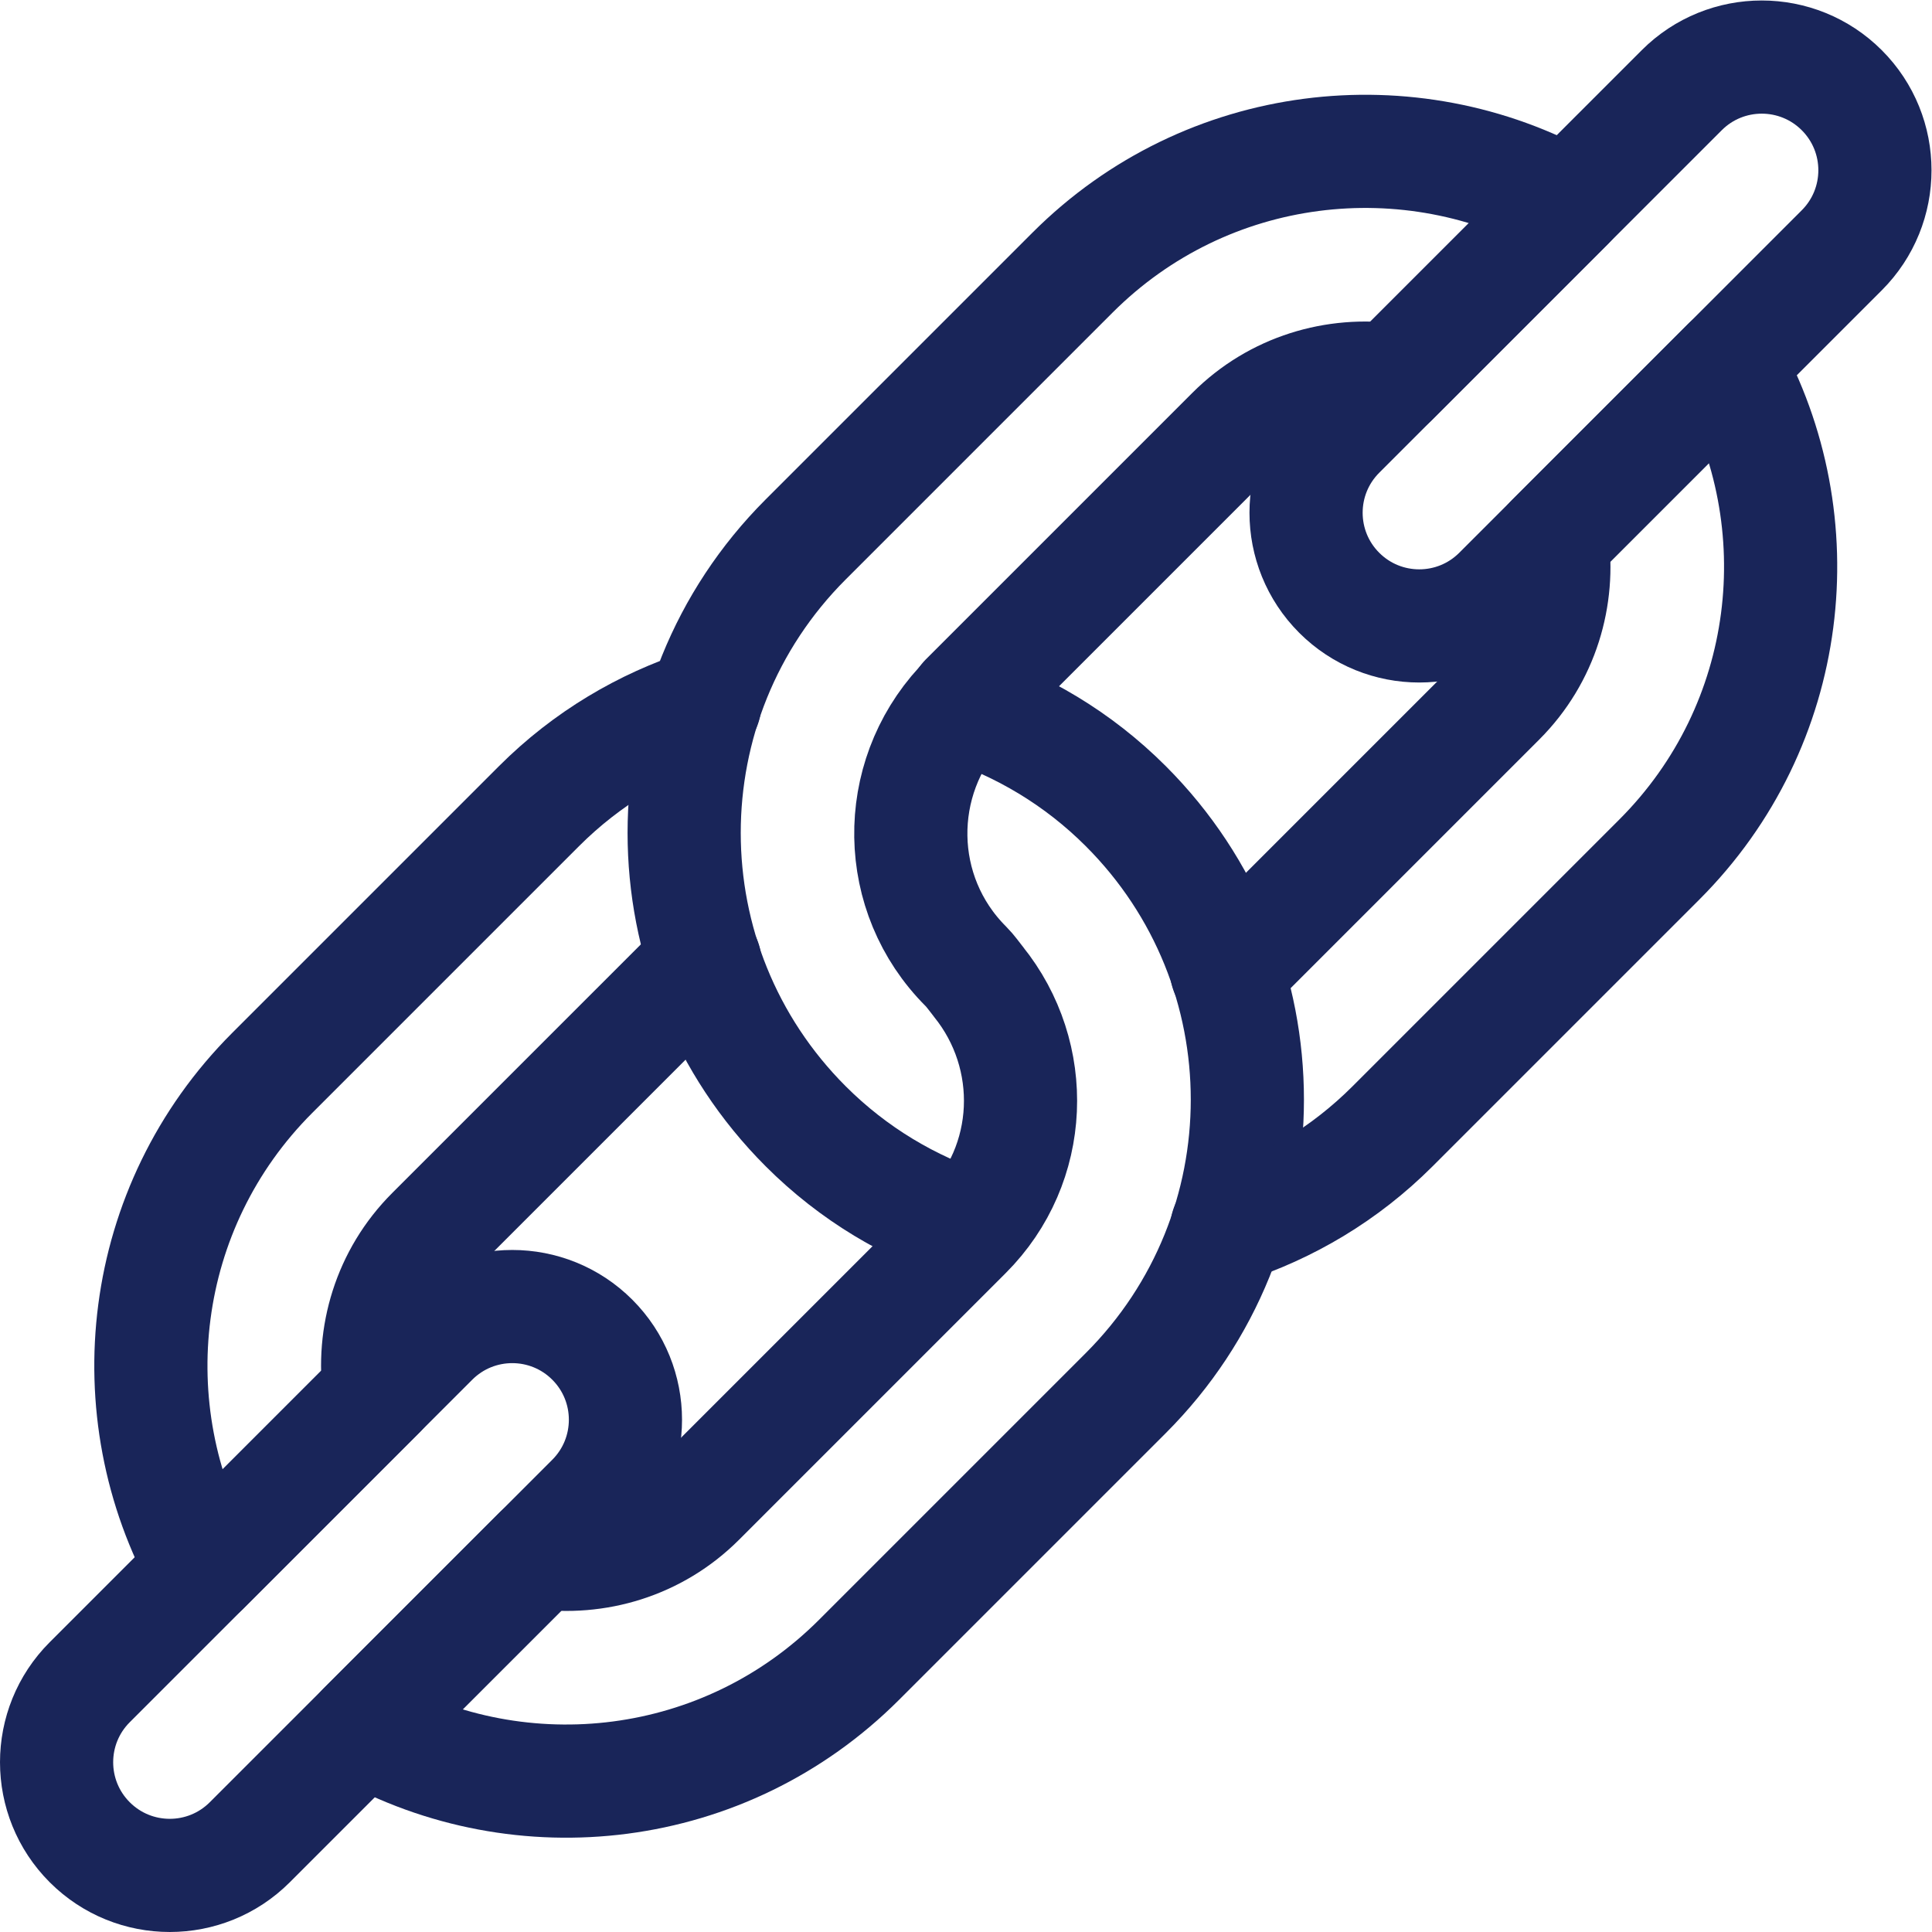
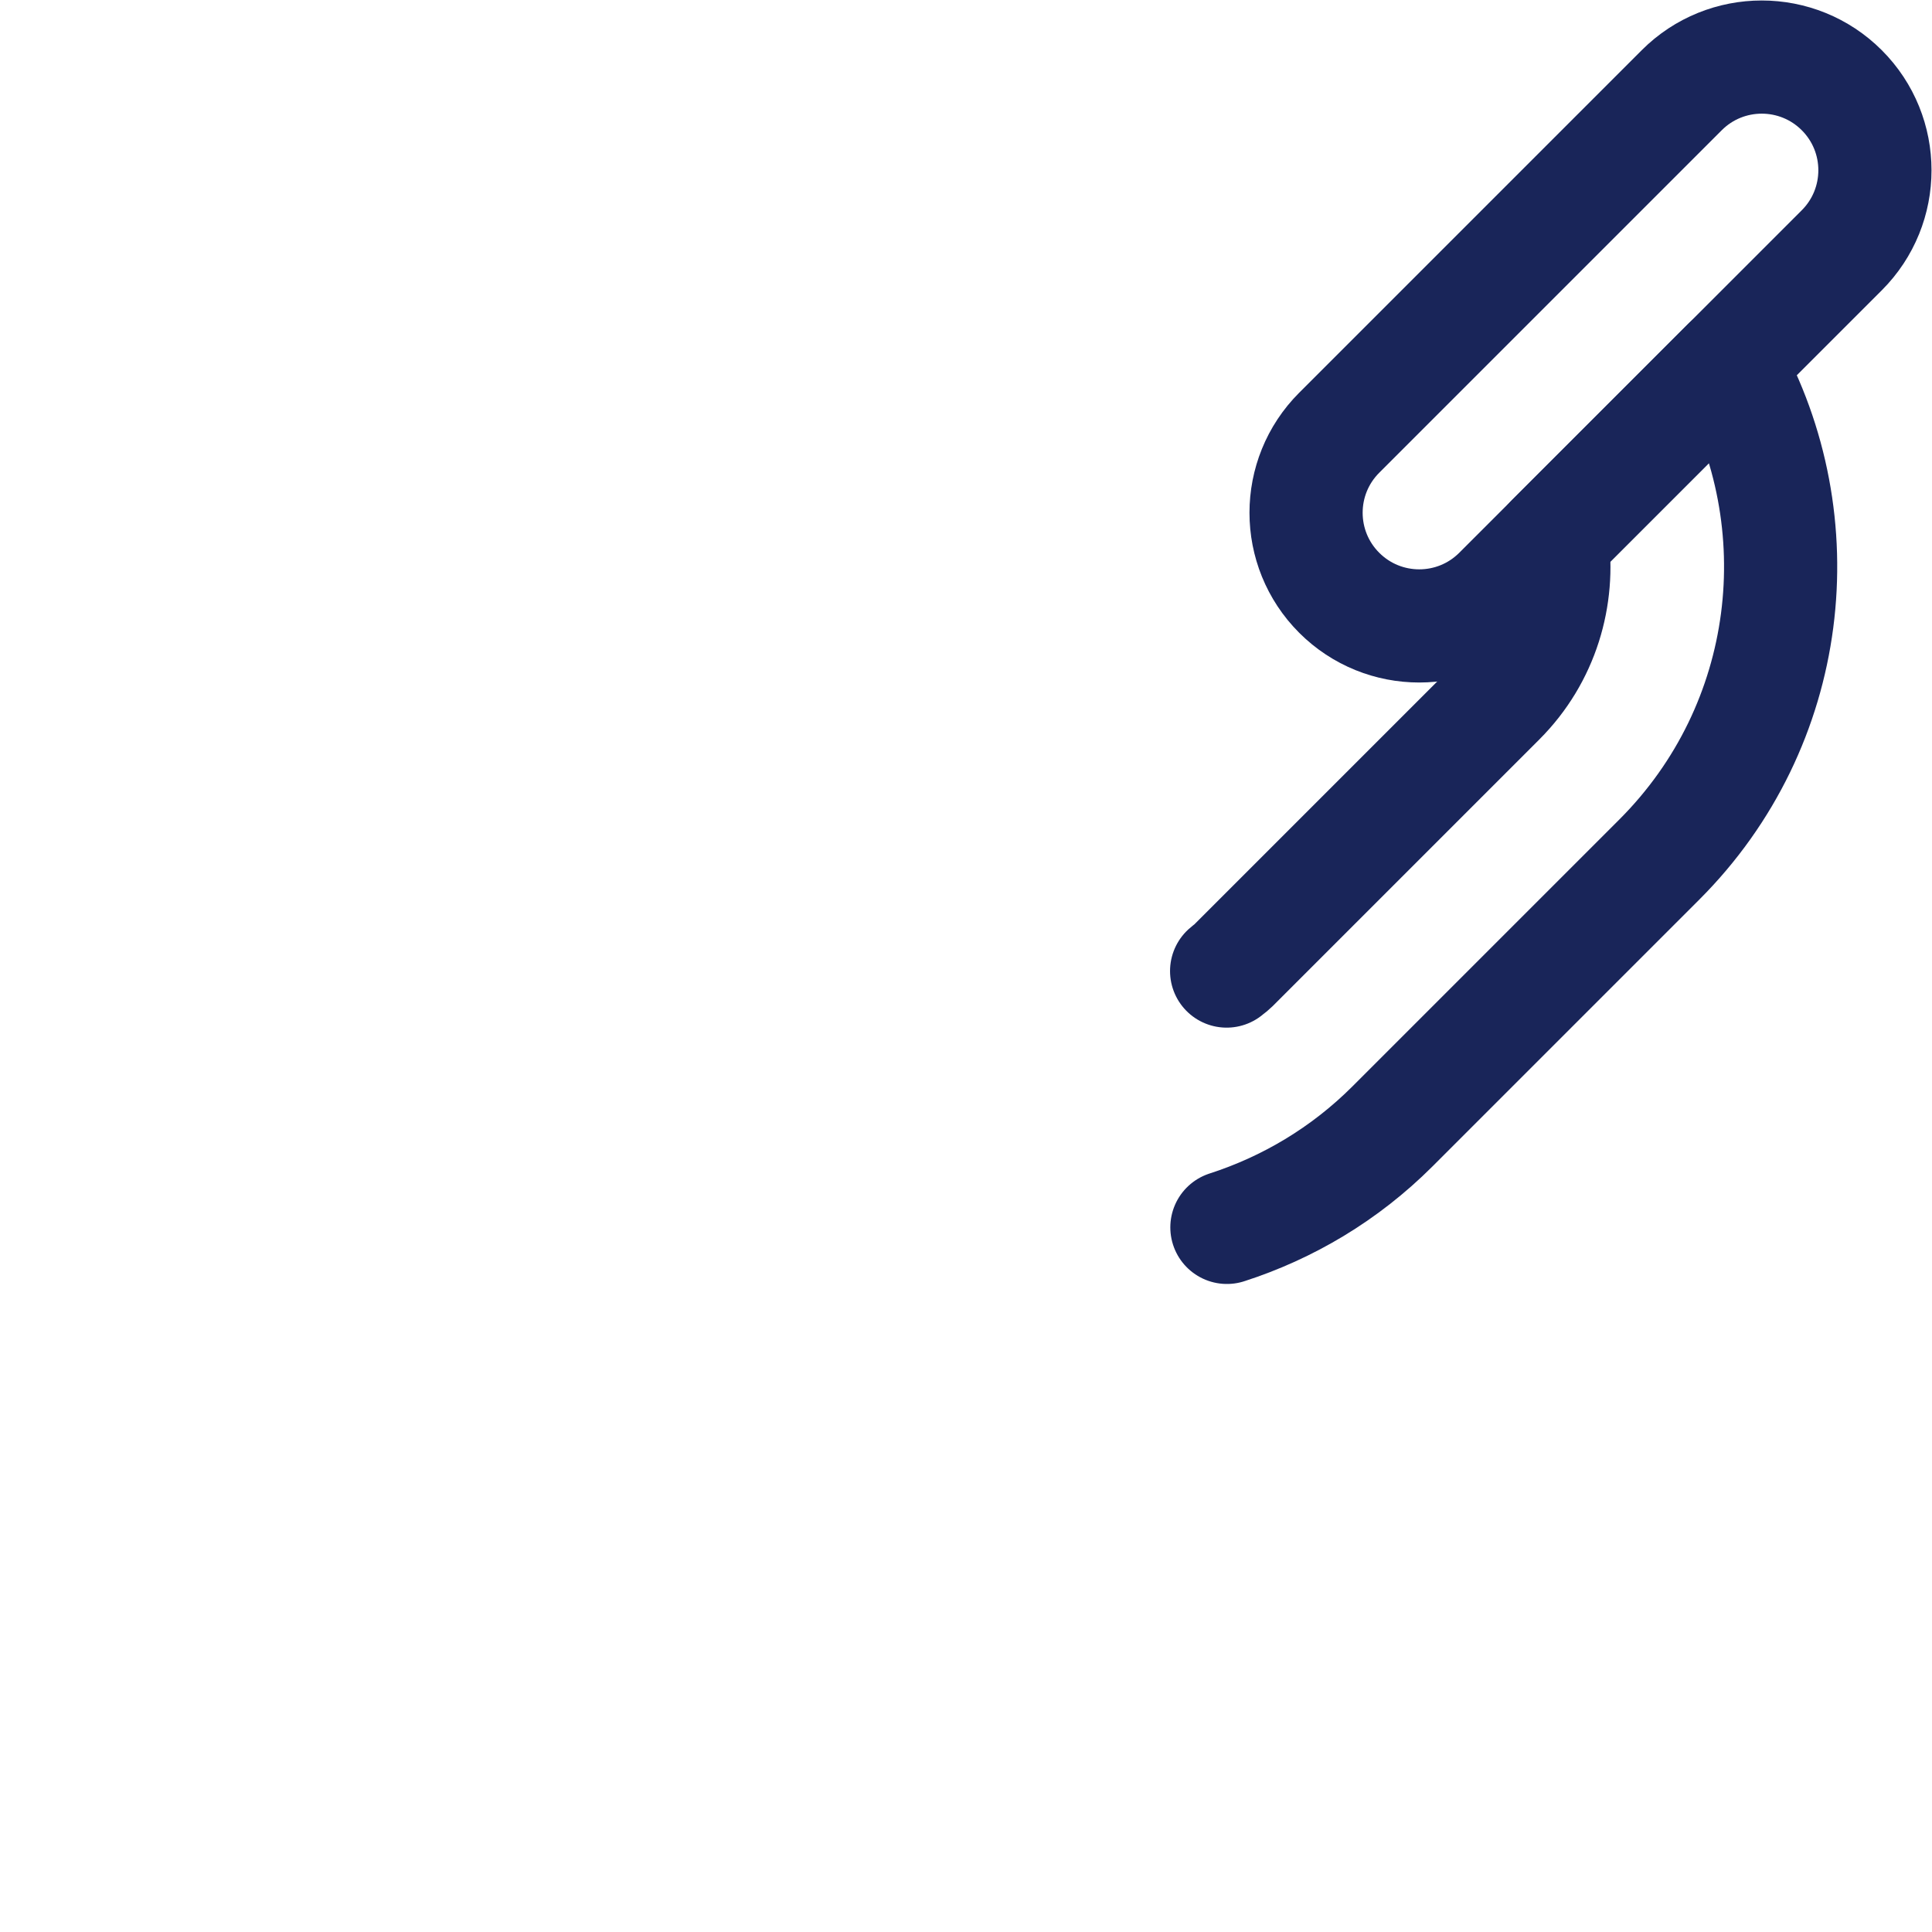
<svg xmlns="http://www.w3.org/2000/svg" version="1.1" width="512" height="512" x="0" y="0" viewBox="0 0 682.667 682.667" style="enable-background:new 0 0 512 512" xml:space="preserve" class="">
  <g>
    <defs>
      <clipPath id="a">
        <path d="M0 512h512V0H0Z" fill="#192559" data-original="#000000" opacity="1" />
      </clipPath>
    </defs>
    <g clip-path="url(#a)" transform="matrix(1.333 0 0 -1.333 0 682.667)">
-       <path d="M0 0c14.993-2.085 30.736 2.453 42.267 13.982l70.711 70.712c18.257 18.257 19.214 46.997 3.33 66.634l.008.009c-1.102 1.363-2.07 2.8-3.338 4.068-19.04 19.04-19.368 49.535-1.277 69.149 15.971-5.193 31.015-14.033 43.703-26.722 42.958-42.958 42.958-112.606 0-155.564L84.692-28.444C49.1-64.038-4.778-70.044-46.654-46.653Z" style="stroke-width:30;stroke-linecap:round;stroke-linejoin:round;stroke-miterlimit:10;stroke-dasharray:none;stroke-opacity:1" transform="translate(143.023 100.595)" fill="none" stroke="#192559" stroke-width="30" stroke-linecap="round" stroke-linejoin="round" stroke-miterlimit="10" stroke-dasharray="none" stroke-opacity="" data-original="#000000" opacity="1" class="" />
-       <path d="M0 0c-.502-.462-1.076-.79-1.562-1.276l-70.712-70.711c-11.53-11.53-16.069-27.273-13.983-42.267l-46.654-46.654c-23.39 41.876-17.384 95.754 18.21 131.347L-43.99 41.15C-31.244 53.896-16.125 62.765-.075 67.947" style="stroke-width:30;stroke-linecap:round;stroke-linejoin:round;stroke-miterlimit:10;stroke-dasharray:none;stroke-opacity:1" transform="translate(186.852 257.276)" fill="none" stroke="#192559" stroke-width="30" stroke-linecap="round" stroke-linejoin="round" stroke-miterlimit="10" stroke-dasharray="none" stroke-opacity="" data-original="#000000" opacity="1" class="" />
      <path d="M0 0c.501.462 1.076.79 1.562 1.276l70.711 70.711c11.53 11.531 16.069 27.274 13.982 42.267l46.654 46.654C156.3 119.032 150.294 65.154 114.7 29.562L43.988-41.15C31.243-53.896 16.124-62.764.074-67.946" style="stroke-width:30;stroke-linecap:round;stroke-linejoin:round;stroke-miterlimit:10;stroke-dasharray:none;stroke-opacity:1" transform="translate(325.15 254.724)" fill="none" stroke="#192559" stroke-width="30" stroke-linecap="round" stroke-linejoin="round" stroke-miterlimit="10" stroke-dasharray="none" stroke-opacity="" data-original="#000000" opacity="1" class="" />
-       <path d="M0 0c-15.971 5.193-31.015 14.033-43.703 26.722-42.958 42.958-42.958 112.607 0 155.565l70.711 70.711c35.594 35.594 89.471 41.6 131.347 18.209l-46.654-46.653c-14.994 2.086-30.737-2.453-42.265-13.983l-70.712-70.712" style="stroke-width:30;stroke-linecap:round;stroke-linejoin:round;stroke-miterlimit:10;stroke-dasharray:none;stroke-opacity:1" transform="translate(257.276 186.852)" fill="none" stroke="#192559" stroke-width="30" stroke-linecap="round" stroke-linejoin="round" stroke-miterlimit="10" stroke-dasharray="none" stroke-opacity="" data-original="#000000" opacity="1" class="" />
-       <path d="M0 0c-11.716 11.716-30.711 11.716-42.427-.001l-90.79-90.79c-11.716-11.716-11.716-30.711 0-42.427 11.716-11.716 30.711-11.716 42.427 0L0-42.428C11.716-30.712 11.716-11.717 0 0Z" style="stroke-width:30;stroke-linecap:round;stroke-linejoin:round;stroke-miterlimit:10;stroke-dasharray:none;stroke-opacity:1" transform="translate(157.004 157.005)" fill="none" stroke="#192559" stroke-width="30" stroke-linecap="round" stroke-linejoin="round" stroke-miterlimit="10" stroke-dasharray="none" stroke-opacity="" data-original="#000000" opacity="1" class="" />
      <path d="M0 0v0c-11.716 11.716-30.711 11.716-42.427 0l-90.79-90.79c-11.717-11.716-11.717-30.711-.001-42.427h.001c11.716-11.716 30.711-11.716 42.427 0L0-42.427C11.716-30.711 11.716-11.716 0 0Z" style="stroke-width:30;stroke-linecap:round;stroke-linejoin:round;stroke-miterlimit:10;stroke-dasharray:none;stroke-opacity:1" transform="translate(488.213 488.213)" fill="none" stroke="#192559" stroke-width="30" stroke-linecap="round" stroke-linejoin="round" stroke-miterlimit="10" stroke-dasharray="none" stroke-opacity="" data-original="#000000" opacity="1" class="" />
    </g>
  </g>
</svg>